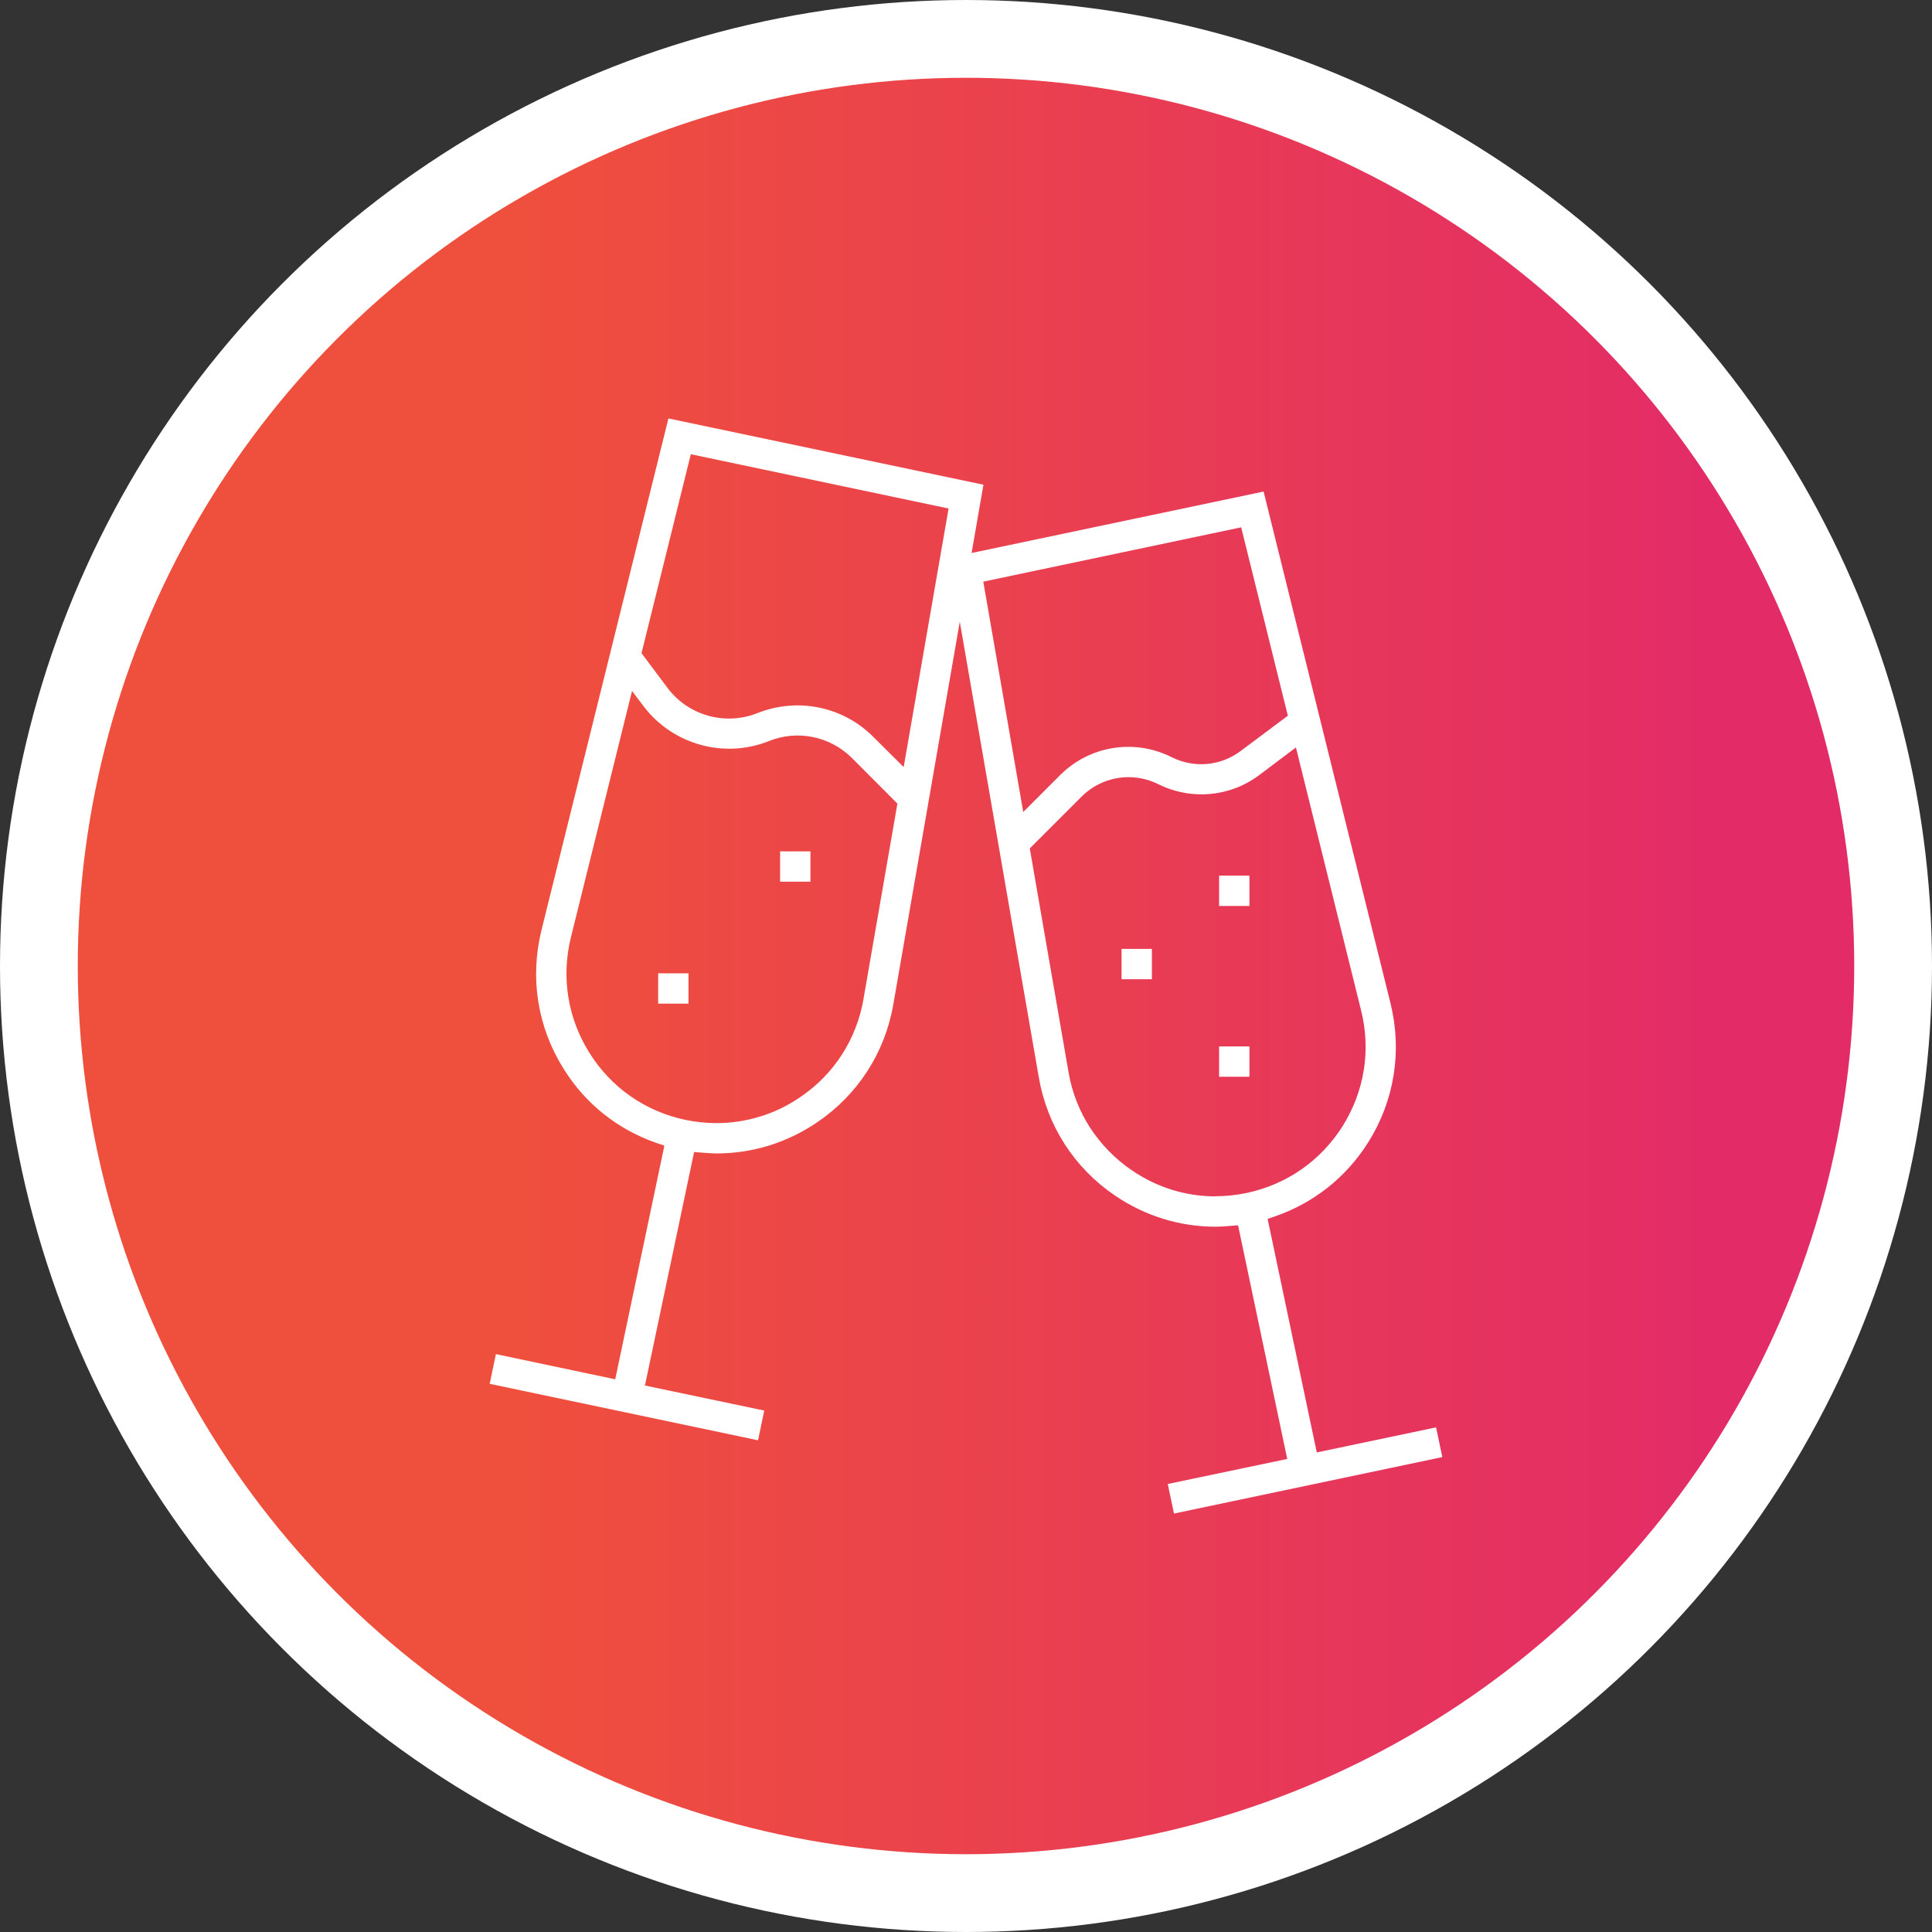
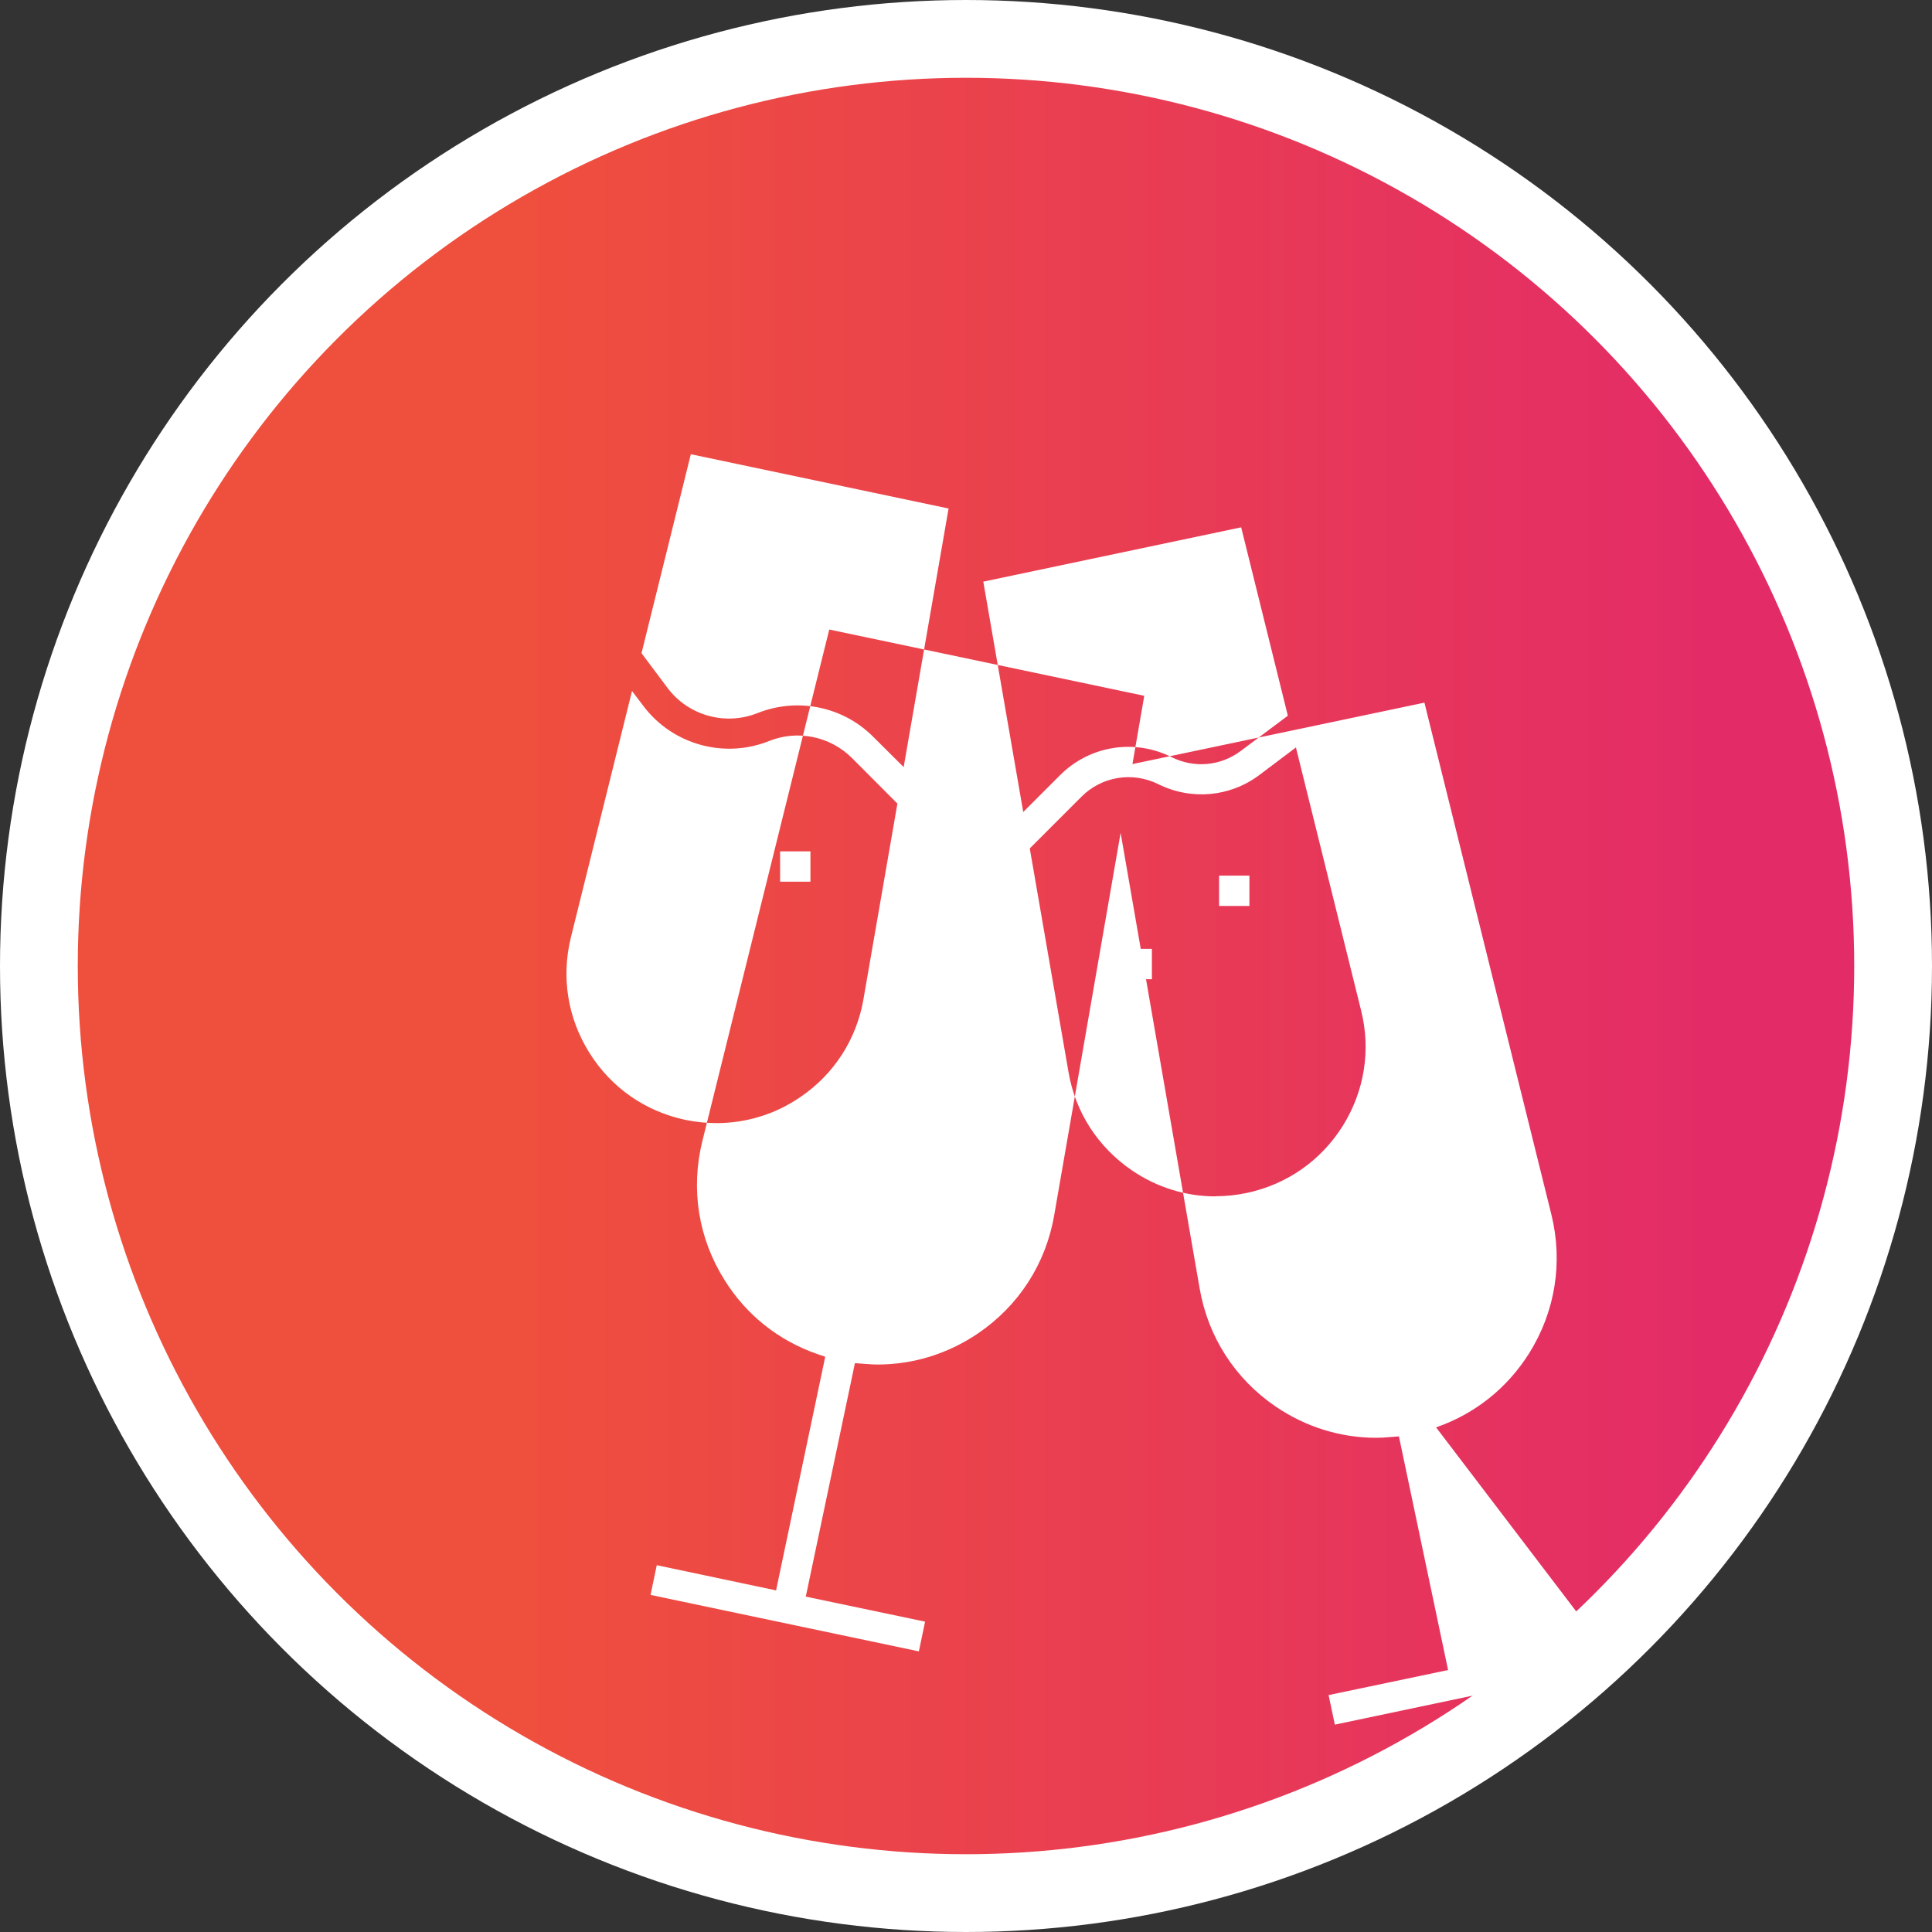
<svg xmlns="http://www.w3.org/2000/svg" id="Layer_1" data-name="Layer 1" viewBox="0 0 124.2 124.2">
  <rect x="0" y="0" width="124.2" height="124.2" fill="#333333" stroke="none" />
  <defs>
    <style>
      .cls-1 {
        fill: url(#New_Gradient_Swatch);
        stroke: #fff;
        stroke-miterlimit: 10;
        stroke-width: 5px;
      }

      .cls-2 {
        fill: #fff;
        stroke-width: 0px;
      }
    </style>
    <linearGradient id="New_Gradient_Swatch" data-name="New Gradient Swatch" x1="2.5" y1="62.1" x2="121.7" y2="62.1" gradientUnits="userSpaceOnUse">
      <stop offset=".26" stop-color="#ef4f3d" />
      <stop offset=".9" stop-color="#e32c67" />
    </linearGradient>
  </defs>
  <circle class="cls-1" cx="62.1" cy="62.1" r="59.6" />
  <g id="Layer_1-2" data-name="Layer 1">
-     <path class="cls-2" d="M92.32,91.76l-7.67,1.61-3.16-15.01.49-.17c2.5-.87,4.57-2.52,5.98-4.76,1.68-2.68,2.19-5.85,1.43-8.93l-8.16-32.9-18.77,3.95.76-4.39-20.25-4.26-8.16,32.89c-.76,3.08-.26,6.25,1.43,8.93,1.4,2.25,3.47,3.89,5.97,4.76l.5.17-3.16,15.02-7.67-1.62-.4,1.91,17.25,3.63.4-1.91-7.67-1.61,3.16-15.01.52.04c.32.02.63.05.93.05,2.3,0,4.53-.69,6.46-2,2.62-1.78,4.36-4.47,4.9-7.6l4.27-24.58,5.08,29.29c.54,3.12,2.28,5.82,4.9,7.6,1.93,1.31,4.16,2,6.46,2,.3,0,.61-.02.93-.05l.52-.04,3.16,15.02-7.68,1.61.4,1.9,17.25-3.63-.4-1.9ZM55.51,64.23c-.45,2.59-1.9,4.84-4.08,6.31-.81.55-1.67.97-2.58,1.24-.9.28-1.84.42-2.79.42-.67,0-1.34-.07-2.01-.21-2.58-.55-4.77-2.08-6.16-4.31-1.4-2.23-1.82-4.87-1.19-7.42l3.93-15.84.75.99c1.87,2.46,5.18,3.38,8.05,2.23,1.84-.74,3.93-.31,5.34,1.09l2.92,2.93-2.18,12.56ZM58.1,49.32l-1.96-1.95c-1.95-1.96-4.87-2.55-7.44-1.53-2.08.83-4.46.16-5.79-1.62l-1.67-2.23,3.17-12.79,16.57,3.49-2.89,16.64ZM63.22,37.39l16.57-3.49,3,12.11-3.02,2.26c-1.3.98-3.01,1.13-4.46.4-2.4-1.2-5.28-.73-7.17,1.17l-2.36,2.36-2.57-14.82ZM78.14,76.91c-1.9,0-3.76-.57-5.37-1.67-1.09-.74-1.99-1.67-2.69-2.74-.69-1.07-1.17-2.28-1.39-3.58l-2.49-14.38,3.33-3.33c1.3-1.3,3.28-1.62,4.93-.8,2.12,1.05,4.61.83,6.5-.59l2.35-1.77,4.19,16.91c.64,2.56.21,5.19-1.18,7.42-1.4,2.23-3.59,3.76-6.17,4.31-.67.14-1.34.21-2,.21Z" />
-     <rect class="cls-2" x="78.37" y="67.27" width="1.95" height="1.95" />
+     <path class="cls-2" d="M92.32,91.76c2.5-.87,4.57-2.52,5.98-4.76,1.68-2.68,2.19-5.85,1.43-8.93l-8.16-32.9-18.77,3.95.76-4.39-20.25-4.26-8.16,32.89c-.76,3.08-.26,6.25,1.43,8.93,1.4,2.25,3.47,3.89,5.97,4.76l.5.17-3.16,15.02-7.67-1.62-.4,1.91,17.25,3.63.4-1.91-7.67-1.61,3.16-15.01.52.04c.32.02.63.05.93.05,2.3,0,4.53-.69,6.46-2,2.62-1.78,4.36-4.47,4.9-7.6l4.27-24.58,5.08,29.29c.54,3.12,2.28,5.82,4.9,7.6,1.93,1.31,4.16,2,6.46,2,.3,0,.61-.02.93-.05l.52-.04,3.16,15.02-7.68,1.61.4,1.9,17.25-3.63-.4-1.9ZM55.51,64.23c-.45,2.59-1.9,4.84-4.08,6.31-.81.55-1.67.97-2.58,1.24-.9.28-1.84.42-2.79.42-.67,0-1.34-.07-2.01-.21-2.58-.55-4.77-2.08-6.16-4.31-1.4-2.23-1.82-4.87-1.19-7.42l3.93-15.84.75.99c1.87,2.46,5.18,3.38,8.05,2.23,1.84-.74,3.93-.31,5.34,1.09l2.92,2.93-2.18,12.56ZM58.1,49.32l-1.96-1.95c-1.95-1.96-4.87-2.55-7.44-1.53-2.08.83-4.46.16-5.79-1.62l-1.67-2.23,3.17-12.79,16.57,3.49-2.89,16.64ZM63.22,37.39l16.57-3.49,3,12.11-3.02,2.26c-1.3.98-3.01,1.13-4.46.4-2.4-1.2-5.28-.73-7.17,1.17l-2.36,2.36-2.57-14.82ZM78.14,76.91c-1.9,0-3.76-.57-5.37-1.67-1.09-.74-1.99-1.67-2.69-2.74-.69-1.07-1.17-2.28-1.39-3.58l-2.49-14.38,3.33-3.33c1.3-1.3,3.28-1.62,4.93-.8,2.12,1.05,4.61.83,6.5-.59l2.35-1.77,4.19,16.91c.64,2.56.21,5.19-1.18,7.42-1.4,2.23-3.59,3.76-6.17,4.31-.67.14-1.34.21-2,.21Z" />
    <rect class="cls-2" x="72.1" y="61" width="1.95" height="1.95" />
    <rect class="cls-2" x="78.37" y="56.29" width="1.95" height="1.95" />
    <rect class="cls-2" x="42.31" y="62.57" width="1.95" height="1.95" />
    <rect class="cls-2" x="50.15" y="54.73" width="1.95" height="1.95" />
  </g>
</svg>